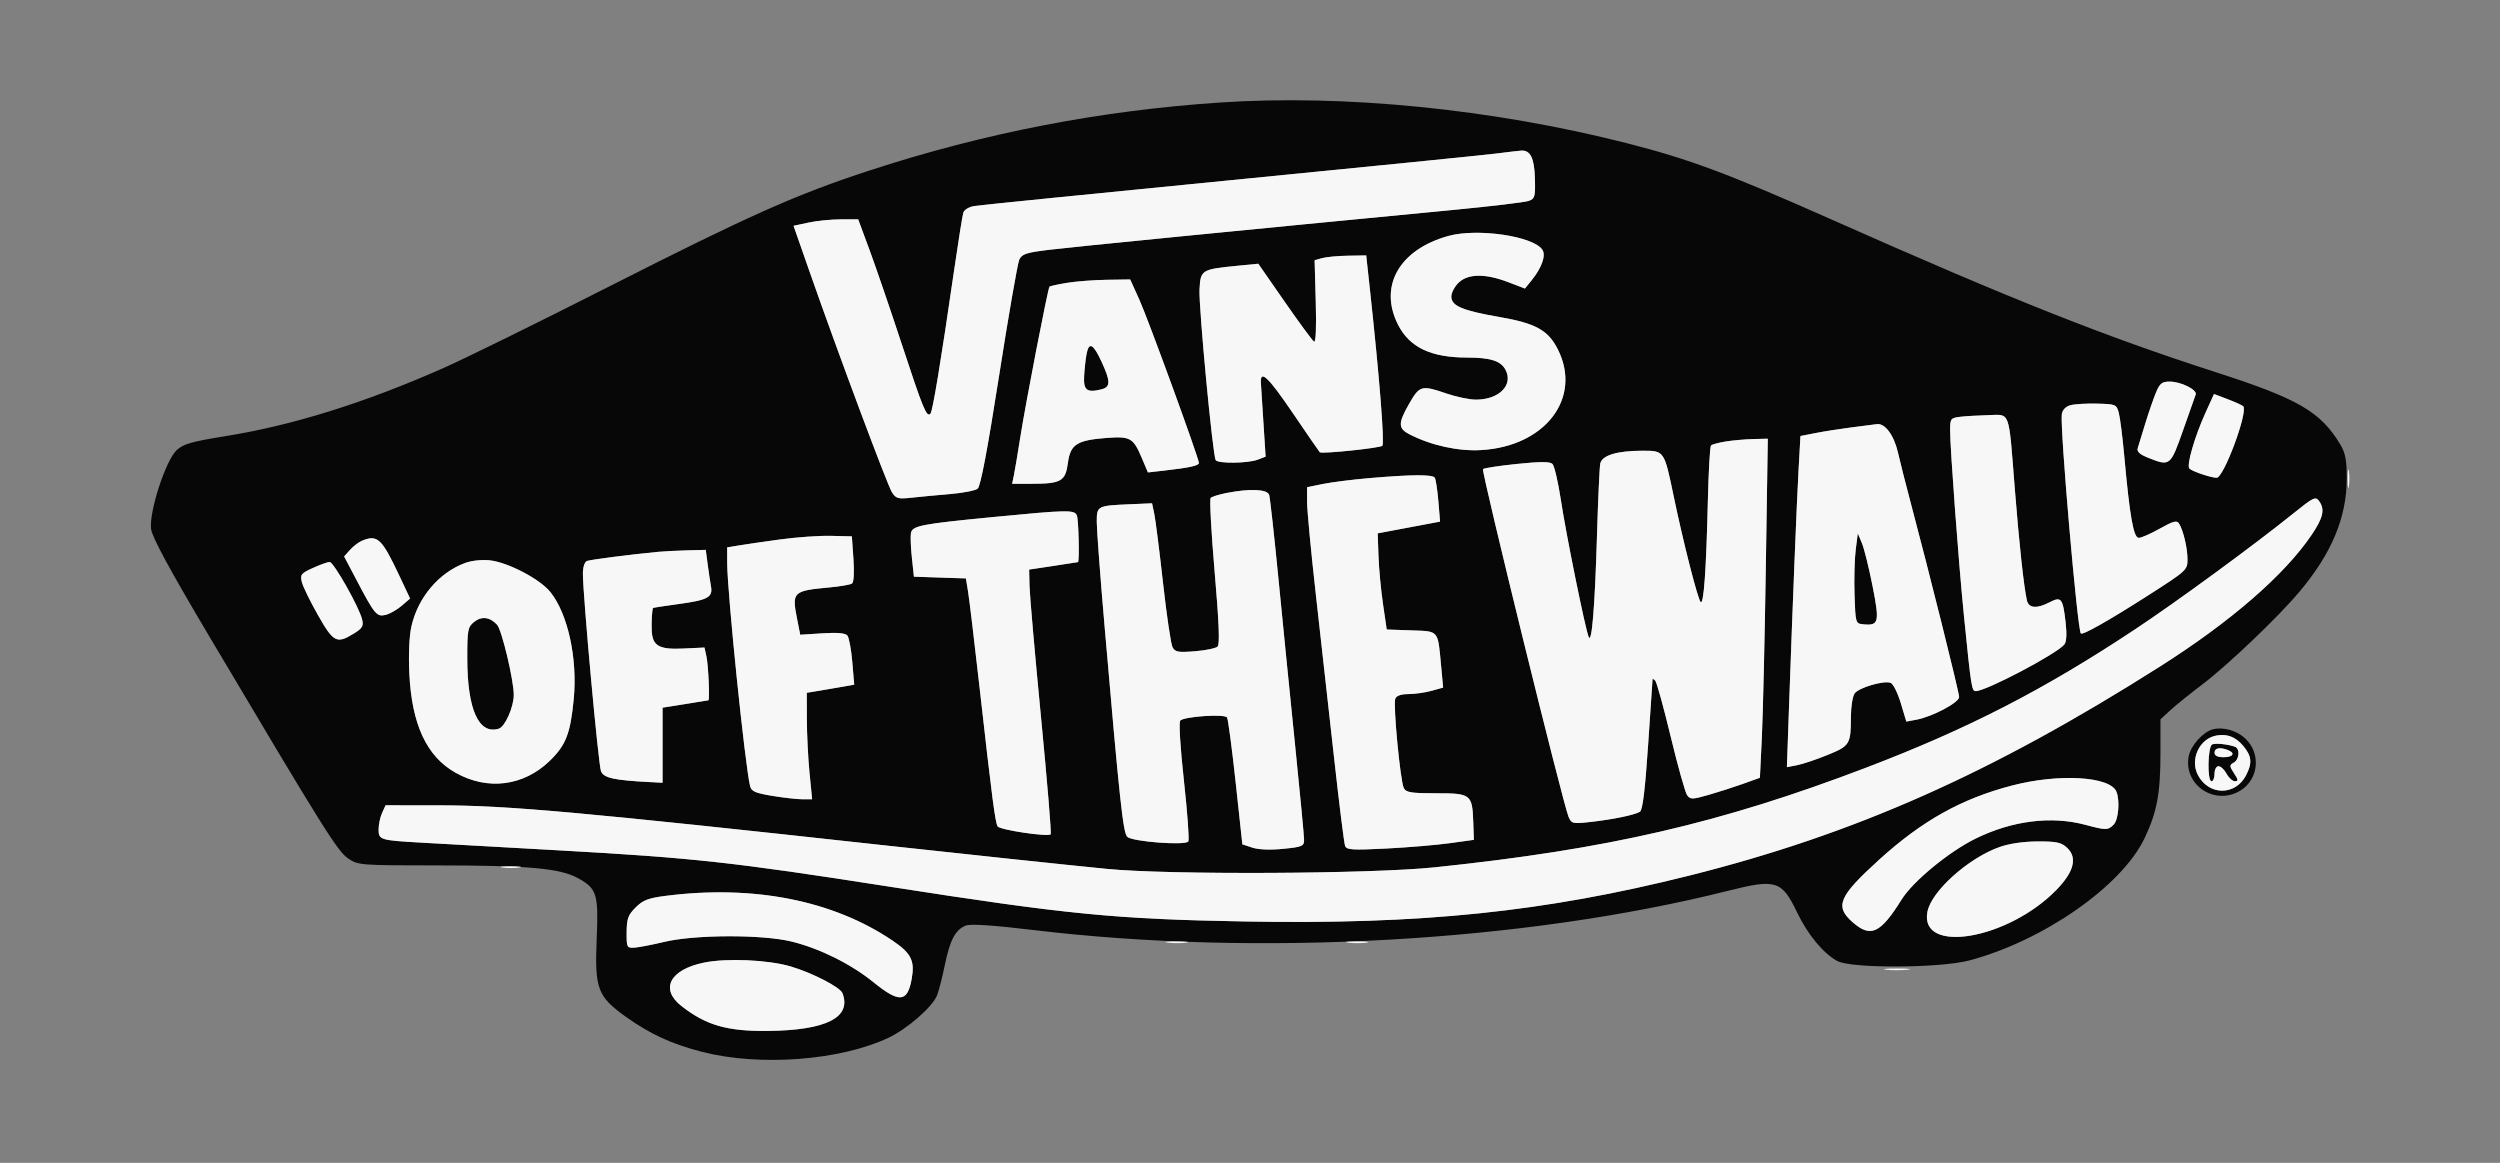
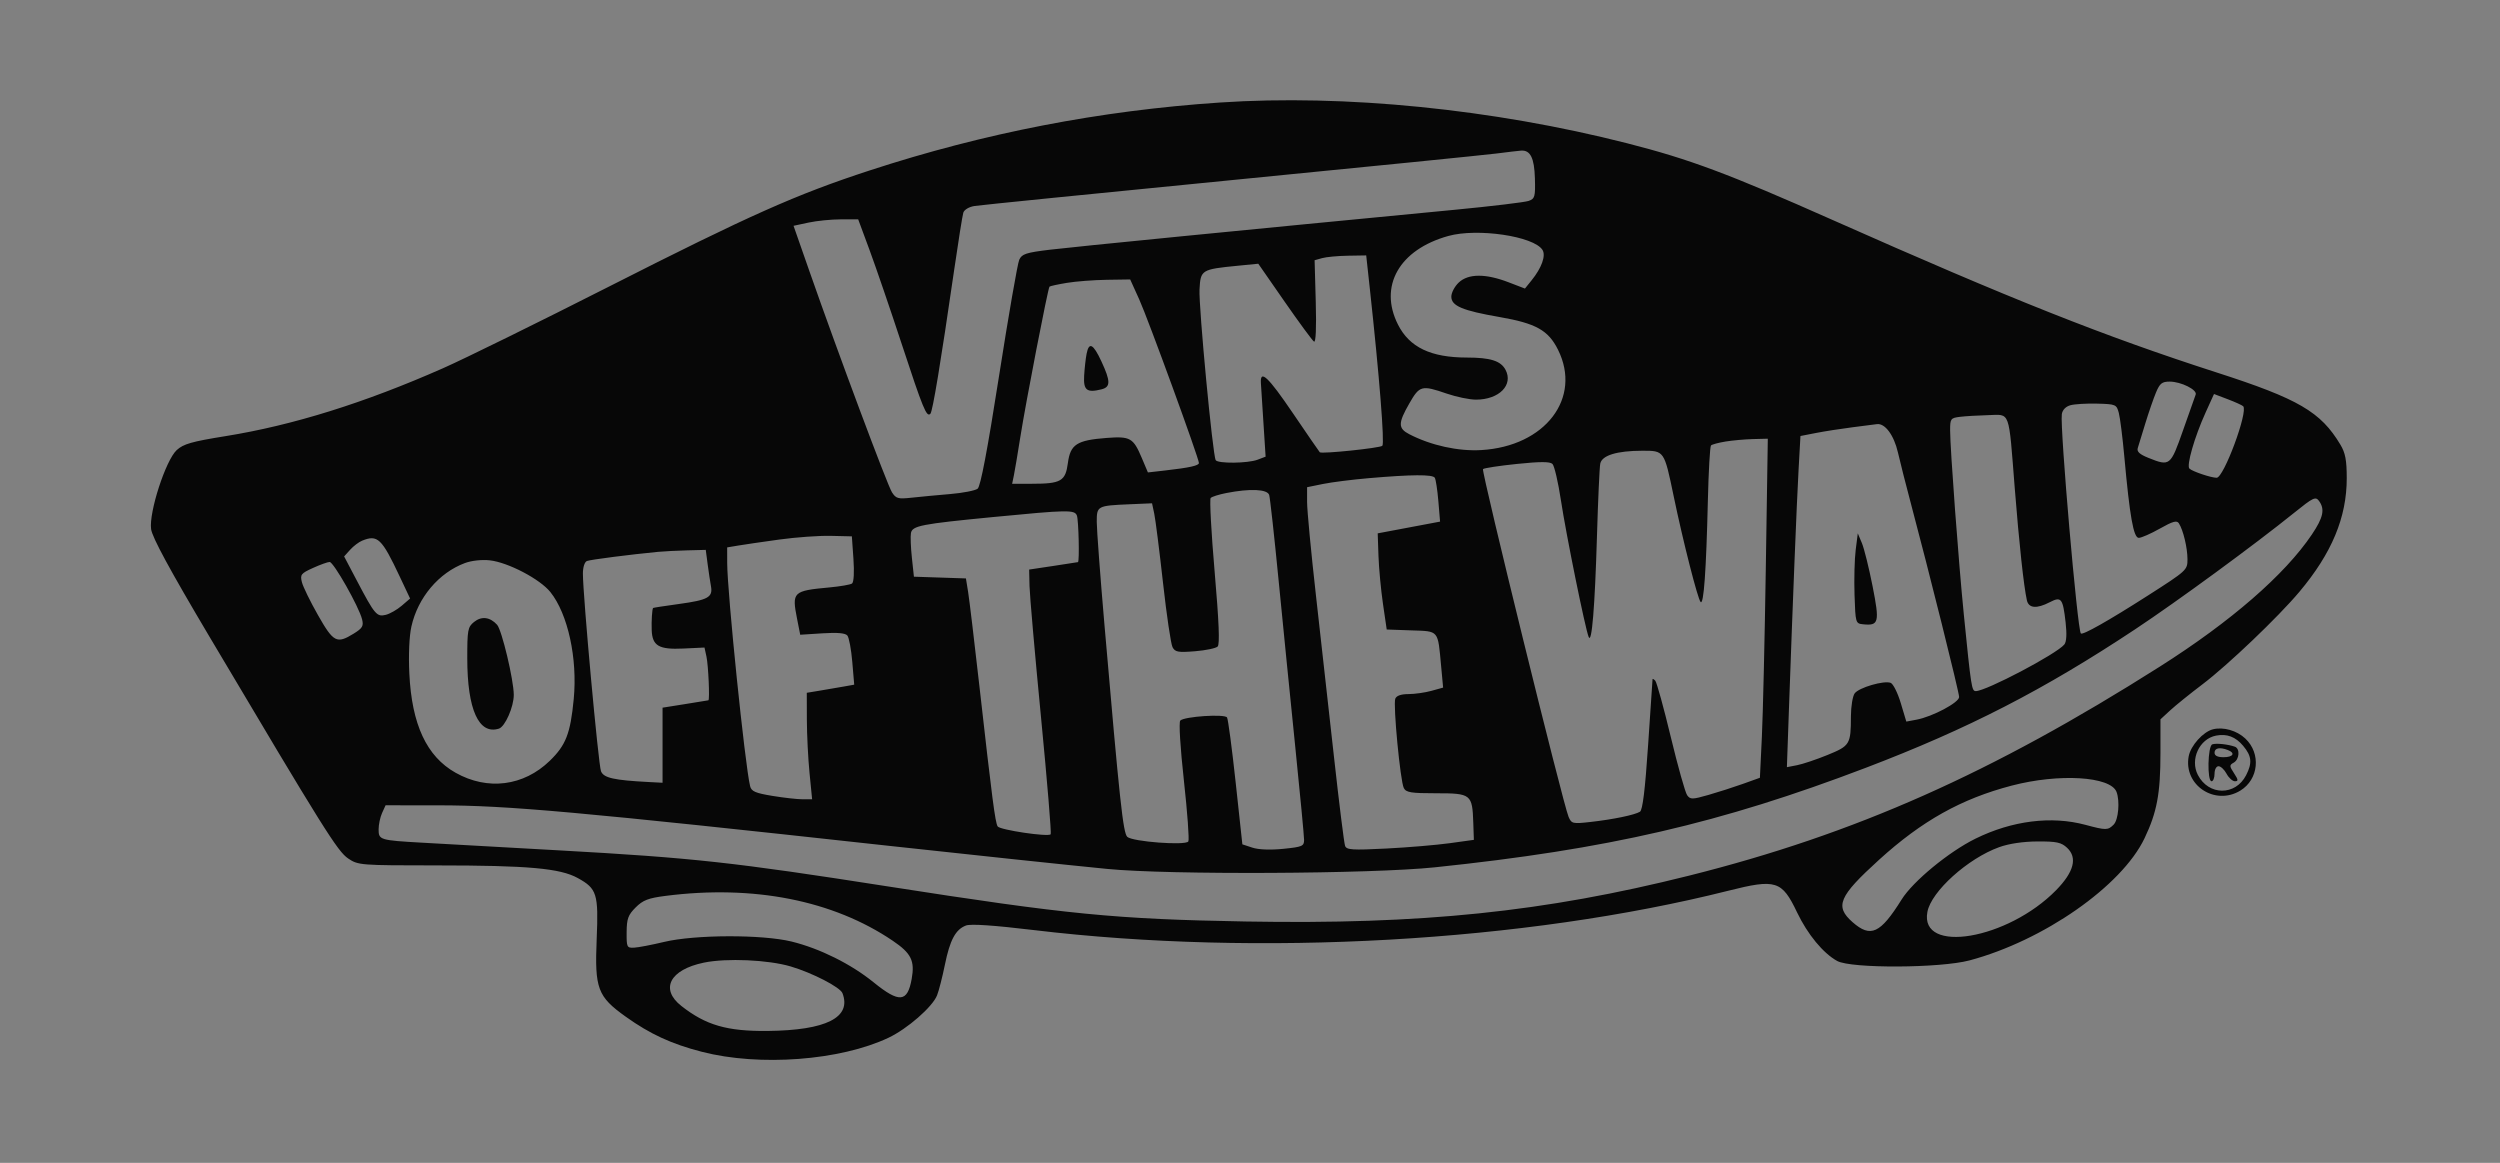
<svg xmlns="http://www.w3.org/2000/svg" width="832" height="387" viewBox="0 0 832 387" version="1.1">
  <rect x="0" y="0" width="832" height="387" fill="#808080" stroke="none" />
  <path d="M 406 34.118 C 366.115 36.790, 327.610 44.255, 289.500 56.702 C 264.947 64.722, 249.659 71.533, 202.500 95.462 C 179.400 107.184, 154.650 119.360, 147.500 122.520 C 121.344 134.082, 97.398 141.559, 75 145.156 C 63.834 146.950, 61.036 147.750, 58.816 149.787 C 55.155 153.144, 49.532 170.475, 50.284 176.083 C 50.656 178.855, 56.492 189.613, 69.644 211.775 C 107.901 276.238, 112.338 283.332, 115.898 285.720 C 119.218 287.948, 119.894 288, 145.398 288.008 C 175.841 288.016, 186.394 288.964, 192.294 292.219 C 198.671 295.736, 199.210 297.479, 198.578 312.500 C 197.881 329.032, 198.867 331.663, 208.268 338.372 C 216.385 344.164, 223.475 347.431, 233.590 350.040 C 252.759 354.986, 279.618 352.963, 295.692 345.364 C 301.944 342.409, 310.316 335.105, 311.842 331.276 C 312.450 329.749, 313.623 325.176, 314.449 321.113 C 316.135 312.811, 318.002 309.330, 321.473 308.010 C 323.041 307.414, 330.667 307.927, 344.032 309.528 C 418.787 318.482, 507.581 313.453, 575.181 296.437 C 591.061 292.440, 593.015 293.055, 598.069 303.645 C 601.563 310.965, 606.761 317.259, 611.425 319.815 C 616.077 322.364, 645.730 322.227, 655.500 319.612 C 680.115 313.021, 706.098 294.888, 713.690 279 C 717.834 270.329, 719 264.103, 719 250.647 L 719 239.392 722.250 236.398 C 724.038 234.752, 728.875 230.850, 733 227.727 C 741.433 221.344, 758.192 205.345, 765.248 196.942 C 776.038 184.092, 781.003 172.176, 780.996 159.145 C 780.993 153.164, 780.536 150.738, 778.894 148 C 772.323 137.039, 764.973 132.751, 737.669 123.951 C 700.356 111.925, 669.315 99.600, 610 73.257 C 575.166 57.787, 562.291 52.979, 541.500 47.677 C 496.858 36.291, 447.413 31.343, 406 34.118 M 498 51.091 C 494.425 51.550, 454.600 55.551, 409.500 59.982 C 364.400 64.413, 326.063 68.270, 324.306 68.554 C 322.481 68.849, 320.887 69.804, 320.587 70.785 C 320.298 71.728, 318.919 80.375, 317.522 90 C 313.032 120.953, 310.386 136.947, 309.630 137.704 C 308.369 138.964, 307.214 136.154, 300.096 114.500 C 296.299 102.950, 291.485 88.888, 289.399 83.250 L 285.606 73 279.852 73 C 276.688 73, 271.847 73.483, 269.094 74.073 L 264.090 75.146 269.397 90.323 C 278.894 117.486, 295.307 161.442, 296.848 163.843 C 298.195 165.941, 298.883 166.128, 303.426 165.627 C 306.217 165.320, 311.972 164.777, 316.215 164.420 C 320.458 164.063, 324.574 163.260, 325.360 162.636 C 326.333 161.863, 328.612 149.859, 332.488 125.094 C 335.621 105.071, 338.643 87.683, 339.203 86.454 C 340.085 84.517, 341.440 84.071, 349.361 83.108 C 357.381 82.132, 414.519 76.497, 484 69.828 C 496.375 68.641, 507.513 67.304, 508.751 66.859 C 510.805 66.120, 510.986 65.471, 510.819 59.414 C 510.629 52.542, 509.304 49.890, 506.179 50.128 C 505.255 50.198, 501.575 50.631, 498 51.091 M 482 78.531 C 465.676 83.065, 458.776 95.216, 465.250 108.030 C 469.069 115.590, 476.169 118.984, 488.185 118.994 C 496.006 119.001, 499.439 120.084, 501.024 123.045 C 503.735 128.111, 498.913 133, 491.206 133 C 489.065 133, 484.697 132.100, 481.500 131 C 473.111 128.114, 472.450 128.286, 469.030 134.250 C 465.243 140.852, 465.244 142.558, 469.033 144.517 C 476.247 148.247, 485.308 150.239, 492.991 149.784 C 514.268 148.523, 526.524 132.478, 518.503 116.382 C 515.278 109.910, 511.166 107.611, 499.063 105.511 C 486.682 103.363, 483 101.807, 483 98.725 C 483 97.418, 484.117 95.299, 485.483 94.016 C 488.649 91.041, 494.399 91.009, 502 93.924 L 507.500 96.033 509.727 93.278 C 513.076 89.138, 514.529 85.063, 513.334 83.168 C 510.458 78.609, 491.709 75.834, 482 78.531 M 440 85.903 L 437.500 86.607 437.883 100.445 C 438.124 109.141, 437.909 114.062, 437.305 113.688 C 436.776 113.362, 432.387 107.396, 427.550 100.430 L 418.756 87.766 412.032 88.428 C 399.796 89.634, 399.545 89.788, 399.200 96.328 C 398.898 102.049, 403.588 151.525, 404.585 153.138 C 405.322 154.330, 415.284 154.223, 418.533 152.988 L 421.196 151.975 420.474 140.738 C 420.077 134.557, 419.695 128.600, 419.626 127.500 C 419.332 122.833, 422.008 125.343, 430.227 137.441 C 435.027 144.507, 439.077 150.392, 439.227 150.519 C 439.940 151.122, 459.289 149.111, 460.045 148.355 C 460.834 147.566, 459.059 125.245, 455.900 96.250 L 454.674 85 448.587 85.100 C 445.239 85.155, 441.375 85.516, 440 85.903 M 355.065 94.135 C 352.076 94.631, 349.469 95.198, 349.272 95.395 C 348.748 95.919, 341.396 133.838, 339.558 145.500 C 338.691 151, 337.725 156.738, 337.411 158.250 L 336.841 161 343.355 161 C 353.117 161, 354.589 160.155, 355.394 154.086 C 356.216 147.893, 358.345 146.509, 368.220 145.751 C 376.147 145.143, 377.151 145.708, 379.968 152.364 L 382.026 157.227 387.763 156.573 C 395.880 155.648, 399 154.957, 399 154.083 C 399 152.524, 382.061 106.091, 379.152 99.676 L 376.125 93 368.313 93.117 C 364.016 93.181, 358.054 93.639, 355.065 94.135 M 361.616 117.750 C 361.317 119.263, 360.953 122.521, 360.807 124.990 C 360.517 129.878, 361.678 130.799, 366.579 129.570 C 369.638 128.802, 369.630 126.895, 366.536 120.250 C 363.803 114.379, 362.420 113.677, 361.616 117.750 M 717.523 130.600 C 716.696 132.579, 715.102 137.192, 713.981 140.850 C 712.860 144.507, 711.718 148.233, 711.442 149.130 C 711.081 150.306, 712.068 151.210, 714.991 152.380 C 722.165 155.250, 722.336 155.114, 726.505 143.250 C 728.582 137.338, 730.480 131.968, 730.722 131.318 C 731.313 129.729, 725.839 127, 722.063 127 C 719.522 127, 718.781 127.587, 717.523 130.600 M 734.005 137.329 C 730.323 145.449, 727.578 155.001, 728.650 155.963 C 729.742 156.944, 735.872 159, 737.704 159 C 740.077 159, 748.262 136.928, 746.531 135.198 C 746.188 134.855, 743.863 133.798, 741.363 132.850 L 736.818 131.124 734.005 137.329 M 689 134.870 C 687.449 135.312, 686.376 136.441, 686.173 137.846 C 685.522 142.360, 691.357 209.586, 692.508 210.820 C 693.097 211.452, 701.735 206.567, 714.750 198.242 C 727.769 189.914, 728 189.703, 727.994 186.133 C 727.989 182.306, 726.581 176.415, 725.134 174.164 C 724.453 173.105, 723.141 173.468, 718.807 175.914 C 715.799 177.611, 712.639 179, 711.784 179 C 710.039 179, 708.786 171.955, 706.970 151.924 C 706.393 145.557, 705.570 139.032, 705.142 137.424 C 704.390 134.601, 704.141 134.494, 697.932 134.329 C 694.394 134.235, 690.375 134.479, 689 134.870 M 652.250 138.723 C 649.179 139.105, 649 139.352, 649 143.217 C 649 149.242, 651.825 187.213, 653.559 204.500 C 656.001 228.849, 656.181 230, 657.544 230 C 660.965 230, 684.351 217.692, 687.003 214.496 C 687.726 213.626, 687.880 211.063, 687.443 207.200 C 686.528 199.108, 686.003 198.430, 682.182 200.406 C 677.793 202.676, 675.138 202.448, 674.539 199.750 C 673.500 195.072, 671.963 180.850, 670.512 162.500 C 668.417 136.005, 669.130 137.967, 661.671 138.160 C 658.277 138.248, 654.038 138.502, 652.250 138.723 M 616.500 142.196 C 612.650 142.688, 607.180 143.543, 604.346 144.096 L 599.191 145.101 598.567 156.300 C 597.937 167.632, 596.617 200.415, 595.363 235.907 L 594.677 255.315 598.089 254.652 C 599.965 254.287, 604.513 252.759, 608.196 251.256 C 615.668 248.207, 615.965 247.717, 615.986 238.441 C 615.994 235.109, 616.563 231.640, 617.250 230.732 C 618.707 228.809, 626.991 226.399, 629.213 227.252 C 630.050 227.573, 631.564 230.605, 632.578 233.989 L 634.421 240.144 637.824 239.505 C 643.144 238.507, 652 233.797, 652 231.965 C 652 230.405, 641.954 190.119, 635.925 167.500 C 634.312 161.450, 632.379 153.830, 631.628 150.566 C 630.306 144.818, 627.321 140.796, 624.639 141.151 C 624.013 141.233, 620.350 141.704, 616.500 142.196 M 574.269 146.940 C 571.941 147.319, 569.758 147.908, 569.417 148.249 C 569.077 148.590, 568.608 156.886, 568.375 166.684 C 567.824 189.925, 567.004 201.408, 565.970 200.352 C 565.009 199.370, 560.152 180.300, 556.997 165.121 C 553.836 149.914, 553.894 149.999, 546.589 150.006 C 538.114 150.013, 533.128 151.539, 532.567 154.295 C 532.320 155.508, 531.826 166.400, 531.469 178.500 C 530.775 201.985, 529.752 214.439, 528.716 212 C 527.588 209.343, 521.191 177.848, 519.475 166.500 C 518.560 160.450, 517.292 155.004, 516.656 154.398 C 515.814 153.596, 512.598 153.596, 504.824 154.398 C 498.952 155.004, 493.876 155.776, 493.543 156.114 C 492.909 156.758, 520.223 267.745, 522.031 271.875 C 523.018 274.128, 523.390 274.215, 529.286 273.554 C 536.831 272.709, 544.049 271.215, 545.776 270.142 C 546.668 269.588, 547.486 262.898, 548.492 247.925 C 549.285 236.141, 549.948 226.298, 549.966 226.050 C 549.985 225.803, 550.396 226.028, 550.879 226.550 C 551.363 227.073, 553.685 235.501, 556.040 245.279 C 558.395 255.058, 560.846 263.775, 561.487 264.651 C 562.550 266.105, 563.166 266.096, 568.576 264.552 C 571.834 263.622, 577.019 261.956, 580.099 260.851 L 585.697 258.842 586.351 245.227 C 586.710 237.738, 587.301 212.348, 587.665 188.805 L 588.326 146 583.413 146.125 C 580.711 146.194, 576.596 146.561, 574.269 146.940 M 455.500 159.137 C 450 159.611, 443.137 160.481, 440.250 161.070 L 435 162.142 435 167.097 C 435 169.822, 436.332 183.853, 437.960 198.276 C 439.588 212.699, 442.300 236.981, 443.986 252.235 C 445.672 267.490, 447.318 280.666, 447.644 281.516 C 448.156 282.849, 450.039 282.969, 461.369 282.392 C 468.591 282.024, 478.100 281.222, 482.500 280.611 L 490.500 279.500 490.309 273.794 C 489.991 264.331, 489.575 264, 478 264 C 469.548 264, 467.938 263.740, 467.184 262.250 C 466.015 259.945, 463.588 234.515, 464.347 232.537 C 464.734 231.531, 466.243 230.998, 468.719 230.994 C 470.798 230.991, 474.249 230.503, 476.386 229.910 L 480.271 228.831 479.613 221.751 C 478.474 209.487, 479.001 210.120, 469.651 209.789 L 461.500 209.500 460.257 201 C 459.574 196.325, 458.899 189.125, 458.757 185 L 458.500 177.500 468.878 175.546 L 479.256 173.592 478.686 166.795 C 478.373 163.056, 477.838 159.548, 477.499 158.998 C 476.793 157.855, 469.862 157.899, 455.500 159.137 M 408.072 164.088 C 405.636 164.566, 403.314 165.304, 402.911 165.728 C 402.508 166.153, 403.104 177.212, 404.235 190.304 C 405.676 206.980, 405.976 214.424, 405.238 215.162 C 404.659 215.741, 401.265 216.450, 397.696 216.736 C 392.054 217.189, 391.079 217.012, 390.216 215.379 C 389.671 214.345, 388.248 204.725, 387.054 194 C 385.860 183.275, 384.549 172.925, 384.142 171 L 383.401 167.500 375.950 167.820 C 365.137 168.285, 365 168.358, 365 173.696 C 365 176.204, 366.151 191.586, 367.557 207.878 C 372.619 266.512, 373.769 277.201, 375.158 278.503 C 376.887 280.123, 394.600 281.457, 395.480 280.033 C 395.829 279.468, 395.167 270.386, 394.009 259.851 C 392.774 248.610, 392.273 240.327, 392.797 239.803 C 394.167 238.433, 407.601 237.545, 408.361 238.775 C 408.714 239.347, 410.006 249.081, 411.231 260.406 L 413.457 280.996 416.784 282.094 C 418.840 282.772, 422.764 282.925, 427.056 282.494 C 433.389 281.858, 434 281.599, 434 279.542 C 434 278.301, 432.671 264.285, 431.048 248.393 C 429.424 232.502, 426.930 207.575, 425.506 193 C 424.082 178.425, 422.680 165.713, 422.391 164.750 C 421.801 162.786, 416.062 162.520, 408.072 164.088 M 763.500 170.654 C 750.321 181.289, 724.658 200.091, 710.577 209.429 C 680.184 229.584, 655.015 242.529, 621 255.500 C 572.546 273.977, 535.078 282.632, 477.500 288.646 C 456.279 290.862, 388.981 291.192, 368.500 289.180 C 355.497 287.902, 321.414 284.296, 296 281.509 C 192.391 270.145, 168.858 268.029, 145.911 268.013 L 128.321 268 127.161 270.547 C 126.522 271.948, 126 274.414, 126 276.028 C 126 279.522, 126.413 279.648, 140.500 280.446 C 146 280.757, 166.475 281.905, 186 282.996 C 230.834 285.501, 243.859 286.929, 295.500 295.001 C 355.333 304.352, 371.027 305.892, 414.500 306.672 C 473.093 307.724, 513.955 303.499, 562.163 291.405 C 617.309 277.570, 662.749 257.390, 718.796 221.844 C 742.462 206.835, 760.377 191.271, 769.385 177.895 C 773.208 172.218, 773.792 169.452, 771.750 166.694 C 770.622 165.171, 769.815 165.558, 763.500 170.654 M 330.500 172.073 C 306.557 174.394, 303.631 174.963, 303.162 177.396 C 302.962 178.437, 303.102 182.131, 303.474 185.606 L 304.151 191.924 312.805 192.212 L 321.459 192.500 322.188 197 C 322.590 199.475, 324.289 213.650, 325.964 228.500 C 330.185 265.913, 331.199 273.704, 332.017 275.028 C 332.739 276.195, 348.750 278.583, 349.672 277.661 C 349.949 277.385, 348.503 259.910, 346.460 238.829 C 344.417 217.748, 342.690 198.037, 342.623 195.026 L 342.500 189.551 350.500 188.351 C 354.900 187.691, 358.613 187.116, 358.750 187.075 C 359.285 186.914, 358.966 173.075, 358.393 171.582 C 357.639 169.618, 355.426 169.656, 330.500 172.073 M 259.500 179.543 C 254 180.299, 247.813 181.201, 245.750 181.547 L 242 182.176 242.010 187.338 C 242.030 197.174, 247.928 254.662, 249.631 261.616 C 250.059 263.361, 251.353 263.930, 257.017 264.866 C 260.795 265.490, 265.323 266, 267.080 266 L 270.275 266 269.411 257.250 C 268.936 252.438, 268.536 244.464, 268.523 239.530 L 268.500 230.561 273 229.817 C 275.475 229.408, 279.026 228.800, 280.891 228.465 L 284.281 227.857 283.641 220.281 C 283.289 216.115, 282.551 212.164, 282.002 211.503 C 281.320 210.681, 278.677 210.449, 273.659 210.772 L 266.313 211.243 265.279 206.012 C 263.492 196.973, 263.844 196.628, 276.032 195.495 C 279.625 195.161, 283.011 194.575, 283.556 194.194 C 284.145 193.782, 284.336 190.452, 284.024 186 L 283.500 178.500 276.500 178.334 C 272.650 178.242, 265 178.786, 259.500 179.543 M 617.575 183 C 617.190 186.025, 617.016 192.775, 617.188 198 C 617.494 207.303, 617.552 207.505, 620 207.759 C 625.299 208.308, 625.582 207.186, 623.193 195.078 C 621.991 188.988, 620.393 182.542, 619.642 180.753 L 618.275 177.500 617.575 183 M 120.500 179.945 C 119.400 180.396, 117.606 181.758, 116.513 182.973 L 114.525 185.182 118.819 193.341 C 124.748 204.605, 125.396 205.368, 128.401 204.614 C 129.778 204.268, 132.159 202.907, 133.692 201.589 L 136.479 199.191 133.017 191.846 C 127.027 179.134, 125.659 177.834, 120.500 179.945 M 219 183.655 C 209.687 184.548, 196.540 186.239, 195.341 186.699 C 194.562 186.998, 193.995 188.741, 193.989 190.857 C 193.968 197.909, 199.149 254.527, 200.012 256.671 C 200.908 258.898, 204.262 259.652, 216 260.265 L 220.500 260.500 220.500 248.007 L 220.500 235.514 228 234.320 C 232.125 233.663, 235.613 233.097, 235.750 233.063 C 236.252 232.937, 235.745 221.414, 235.108 218.500 L 234.454 215.500 227.385 215.837 C 219.258 216.224, 217.076 214.945, 216.885 209.679 C 216.775 206.637, 217.024 202.687, 217.349 202.332 C 217.434 202.239, 221.326 201.640, 225.997 201 C 235.645 199.679, 237.289 198.764, 236.609 195.091 C 236.345 193.666, 235.847 190.363, 235.503 187.750 L 234.877 183 228.689 183.160 C 225.285 183.248, 220.925 183.471, 219 183.655 M 154.748 187.374 C 146.031 190.607, 139.070 198.859, 136.907 208.523 C 136.200 211.685, 135.927 217.930, 136.226 224.145 C 137.043 241.152, 141.993 251.760, 151.639 257.180 C 162.281 263.160, 174.247 261.642, 182.953 253.209 C 188.332 247.997, 189.832 244.136, 190.937 232.648 C 192.236 219.140, 188.996 204.298, 183.161 197.033 C 179.680 192.700, 169.078 187.149, 163 186.479 C 160.378 186.189, 156.935 186.563, 154.748 187.374 M 104.142 189.022 C 100.159 190.829, 99.842 191.236, 100.471 193.750 C 100.849 195.262, 103.260 200.200, 105.829 204.722 C 110.983 213.794, 112.069 214.356, 117.708 210.871 C 120.634 209.063, 121.055 208.349, 120.506 206.121 C 119.478 201.950, 111.017 186.998, 109.698 187.022 C 109.039 187.034, 106.539 187.934, 104.142 189.022 M 157.746 207.004 C 155.679 208.678, 155.501 209.647, 155.508 219.162 C 155.520 236.137, 159.346 244.612, 166.039 242.488 C 168.096 241.835, 171.007 235.208, 170.984 231.230 C 170.956 226.223, 167.011 209.669, 165.430 207.923 C 163.073 205.318, 160.246 204.980, 157.746 207.004 M 736.500 242.704 C 733.223 243.508, 729.069 248.116, 728.398 251.692 C 726.600 261.277, 737.122 268.272, 745.580 263.115 C 751.710 259.376, 752.535 250.753, 747.238 245.781 C 744.404 243.121, 739.974 241.851, 736.500 242.704 M 737.500 244.811 C 731.947 245.890, 728.779 252.738, 731.447 257.897 C 735.030 264.827, 743.934 264.895, 747.490 258.020 C 749.610 253.919, 749.380 251.605, 746.511 248.195 C 743.982 245.190, 741.108 244.110, 737.500 244.811 M 736.250 247.721 C 734.732 248.262, 734.493 260, 736 260 C 736.550 260, 737 258.875, 737 257.500 C 737 256.086, 737.578 255, 738.331 255 C 739.063 255, 740.264 256.125, 741 257.500 C 741.736 258.875, 742.989 260, 743.784 260 C 744.973 260, 744.922 259.530, 743.497 257.356 C 741.911 254.935, 741.901 254.635, 743.382 253.806 C 745.293 252.737, 745.543 249.128, 743.750 248.498 C 741.423 247.679, 737.507 247.274, 736.250 247.721 M 737 250.500 C 737 251.500, 738 252, 740 252 C 743.206 252, 744.030 250.609, 741.418 249.607 C 738.738 248.579, 737 248.930, 737 250.500 M 669.500 261.451 C 652.749 265.829, 639.634 273.162, 625.346 286.140 C 611.924 298.331, 610.527 301.622, 616.535 306.896 C 622.565 312.191, 625.775 310.708, 632.863 299.353 C 636.646 293.293, 648.569 283.471, 657.449 279.100 C 669.615 273.110, 682.692 271.465, 694 274.500 C 700.911 276.355, 701.507 276.350, 703.429 274.429 C 705.008 272.849, 705.553 266.605, 704.379 263.545 C 702.390 258.363, 685.252 257.334, 669.500 261.451 M 665.329 281.934 C 654.885 285.693, 642.716 296.668, 641.438 303.479 C 638.774 317.680, 668.136 312.722, 684.283 296.245 C 690.221 290.185, 691.448 285.427, 687.920 282.140 C 685.984 280.336, 684.435 280.006, 678.061 280.036 C 673.289 280.059, 668.593 280.759, 665.329 281.934 M 221.500 298.148 C 215.740 298.885, 213.976 299.567, 211.544 301.997 C 209.034 304.505, 208.581 305.746, 208.544 310.225 C 208.502 315.226, 208.630 315.494, 211 315.386 C 212.375 315.324, 216.875 314.463, 221 313.474 C 231.249 311.015, 253.737 310.952, 263.472 313.354 C 272.873 315.674, 283.187 320.808, 290.755 326.935 C 299.300 333.854, 301.998 333.614, 303.404 325.810 C 304.496 319.743, 303.270 317.257, 297.131 313.097 C 277.266 299.636, 250.788 294.403, 221.500 298.148 M 234.245 320.365 C 222.914 322.712, 219.572 329.138, 226.750 334.779 C 234.916 341.197, 241.963 343.237, 255.488 343.099 C 274.976 342.900, 283.474 338.609, 280.374 330.533 C 279.611 328.544, 270.422 323.795, 263.169 321.642 C 255.658 319.413, 241.801 318.801, 234.245 320.365" stroke="none" fill="#070707" fill-rule="evenodd" />
-   <path d="M 498 51.091 C 494.425 51.550, 454.600 55.551, 409.500 59.982 C 364.400 64.413, 326.063 68.270, 324.306 68.554 C 322.481 68.849, 320.887 69.804, 320.587 70.785 C 320.298 71.728, 318.919 80.375, 317.522 90 C 313.032 120.953, 310.386 136.947, 309.630 137.704 C 308.369 138.964, 307.214 136.154, 300.096 114.500 C 296.299 102.950, 291.485 88.888, 289.399 83.250 L 285.606 73 279.852 73 C 276.688 73, 271.847 73.483, 269.094 74.073 L 264.090 75.146 269.397 90.323 C 278.894 117.486, 295.307 161.442, 296.848 163.843 C 298.195 165.941, 298.883 166.128, 303.426 165.627 C 306.217 165.320, 311.972 164.777, 316.215 164.420 C 320.458 164.063, 324.574 163.260, 325.360 162.636 C 326.333 161.863, 328.612 149.859, 332.488 125.094 C 335.621 105.071, 338.643 87.683, 339.203 86.454 C 340.085 84.517, 341.440 84.071, 349.361 83.108 C 357.381 82.132, 414.519 76.497, 484 69.828 C 496.375 68.641, 507.513 67.304, 508.751 66.859 C 510.805 66.120, 510.986 65.471, 510.819 59.414 C 510.629 52.542, 509.304 49.890, 506.179 50.128 C 505.255 50.198, 501.575 50.631, 498 51.091 M 482 78.531 C 465.676 83.065, 458.776 95.216, 465.250 108.030 C 469.069 115.590, 476.169 118.984, 488.185 118.994 C 496.006 119.001, 499.439 120.084, 501.024 123.045 C 503.735 128.111, 498.913 133, 491.206 133 C 489.065 133, 484.697 132.100, 481.500 131 C 473.111 128.114, 472.450 128.286, 469.030 134.250 C 465.243 140.852, 465.244 142.558, 469.033 144.517 C 476.247 148.247, 485.308 150.239, 492.991 149.784 C 514.268 148.523, 526.524 132.478, 518.503 116.382 C 515.278 109.910, 511.166 107.611, 499.063 105.511 C 486.682 103.363, 483 101.807, 483 98.725 C 483 97.418, 484.117 95.299, 485.483 94.016 C 488.649 91.041, 494.399 91.009, 502 93.924 L 507.500 96.033 509.727 93.278 C 513.076 89.138, 514.529 85.063, 513.334 83.168 C 510.458 78.609, 491.709 75.834, 482 78.531 M 440 85.903 L 437.500 86.607 437.883 100.445 C 438.124 109.141, 437.909 114.062, 437.305 113.688 C 436.776 113.362, 432.387 107.396, 427.550 100.430 L 418.756 87.766 412.032 88.428 C 399.796 89.634, 399.545 89.788, 399.200 96.328 C 398.898 102.049, 403.588 151.525, 404.585 153.138 C 405.322 154.330, 415.284 154.223, 418.533 152.988 L 421.196 151.975 420.474 140.738 C 420.077 134.557, 419.695 128.600, 419.626 127.500 C 419.332 122.833, 422.008 125.343, 430.227 137.441 C 435.027 144.507, 439.077 150.392, 439.227 150.519 C 439.940 151.122, 459.289 149.111, 460.045 148.355 C 460.834 147.566, 459.059 125.245, 455.900 96.250 L 454.674 85 448.587 85.100 C 445.239 85.155, 441.375 85.516, 440 85.903 M 355.065 94.135 C 352.076 94.631, 349.469 95.198, 349.272 95.395 C 348.748 95.919, 341.396 133.838, 339.558 145.500 C 338.691 151, 337.725 156.738, 337.411 158.250 L 336.841 161 343.355 161 C 353.117 161, 354.589 160.155, 355.394 154.086 C 356.216 147.893, 358.345 146.509, 368.220 145.751 C 376.147 145.143, 377.151 145.708, 379.968 152.364 L 382.026 157.227 387.763 156.573 C 395.880 155.648, 399 154.957, 399 154.083 C 399 152.524, 382.061 106.091, 379.152 99.676 L 376.125 93 368.313 93.117 C 364.016 93.181, 358.054 93.639, 355.065 94.135 M 361.616 117.750 C 361.317 119.263, 360.953 122.521, 360.807 124.990 C 360.517 129.878, 361.678 130.799, 366.579 129.570 C 369.638 128.802, 369.630 126.895, 366.536 120.250 C 363.803 114.379, 362.420 113.677, 361.616 117.750 M 717.523 130.600 C 716.696 132.579, 715.102 137.192, 713.981 140.850 C 712.860 144.507, 711.718 148.233, 711.442 149.130 C 711.081 150.306, 712.068 151.210, 714.991 152.380 C 722.165 155.250, 722.336 155.114, 726.505 143.250 C 728.582 137.338, 730.480 131.968, 730.722 131.318 C 731.313 129.729, 725.839 127, 722.063 127 C 719.522 127, 718.781 127.587, 717.523 130.600 M 734.005 137.329 C 730.323 145.449, 727.578 155.001, 728.650 155.963 C 729.742 156.944, 735.872 159, 737.704 159 C 740.077 159, 748.262 136.928, 746.531 135.198 C 746.188 134.855, 743.863 133.798, 741.363 132.850 L 736.818 131.124 734.005 137.329 M 689 134.870 C 687.449 135.312, 686.376 136.441, 686.173 137.846 C 685.522 142.360, 691.357 209.586, 692.508 210.820 C 693.097 211.452, 701.735 206.567, 714.750 198.242 C 727.769 189.914, 728 189.703, 727.994 186.133 C 727.989 182.306, 726.581 176.415, 725.134 174.164 C 724.453 173.105, 723.141 173.468, 718.807 175.914 C 715.799 177.611, 712.639 179, 711.784 179 C 710.039 179, 708.786 171.955, 706.970 151.924 C 706.393 145.557, 705.570 139.032, 705.142 137.424 C 704.390 134.601, 704.141 134.494, 697.932 134.329 C 694.394 134.235, 690.375 134.479, 689 134.870 M 652.250 138.723 C 649.179 139.105, 649 139.352, 649 143.217 C 649 149.242, 651.825 187.213, 653.559 204.500 C 656.001 228.849, 656.181 230, 657.544 230 C 660.965 230, 684.351 217.692, 687.003 214.496 C 687.726 213.626, 687.880 211.063, 687.443 207.200 C 686.528 199.108, 686.003 198.430, 682.182 200.406 C 677.793 202.676, 675.138 202.448, 674.539 199.750 C 673.500 195.072, 671.963 180.850, 670.512 162.500 C 668.417 136.005, 669.130 137.967, 661.671 138.160 C 658.277 138.248, 654.038 138.502, 652.250 138.723 M 616.500 142.196 C 612.650 142.688, 607.180 143.543, 604.346 144.096 L 599.191 145.101 598.567 156.300 C 597.937 167.632, 596.617 200.415, 595.363 235.907 L 594.677 255.315 598.089 254.652 C 599.965 254.287, 604.513 252.759, 608.196 251.256 C 615.668 248.207, 615.965 247.717, 615.986 238.441 C 615.994 235.109, 616.563 231.640, 617.250 230.732 C 618.707 228.809, 626.991 226.399, 629.213 227.252 C 630.050 227.573, 631.564 230.605, 632.578 233.989 L 634.421 240.144 637.824 239.505 C 643.144 238.507, 652 233.797, 652 231.965 C 652 230.405, 641.954 190.119, 635.925 167.500 C 634.312 161.450, 632.379 153.830, 631.628 150.566 C 630.306 144.818, 627.321 140.796, 624.639 141.151 C 624.013 141.233, 620.350 141.704, 616.500 142.196 M 574.269 146.940 C 571.941 147.319, 569.758 147.908, 569.417 148.249 C 569.077 148.590, 568.608 156.886, 568.375 166.684 C 567.824 189.925, 567.004 201.408, 565.970 200.352 C 565.009 199.370, 560.152 180.300, 556.997 165.121 C 553.836 149.914, 553.894 149.999, 546.589 150.006 C 538.114 150.013, 533.128 151.539, 532.567 154.295 C 532.320 155.508, 531.826 166.400, 531.469 178.500 C 530.775 201.985, 529.752 214.439, 528.716 212 C 527.588 209.343, 521.191 177.848, 519.475 166.500 C 518.560 160.450, 517.292 155.004, 516.656 154.398 C 515.814 153.596, 512.598 153.596, 504.824 154.398 C 498.952 155.004, 493.876 155.776, 493.543 156.114 C 492.909 156.758, 520.223 267.745, 522.031 271.875 C 523.018 274.128, 523.390 274.215, 529.286 273.554 C 536.831 272.709, 544.049 271.215, 545.776 270.142 C 546.668 269.588, 547.486 262.898, 548.492 247.925 C 549.285 236.141, 549.948 226.298, 549.966 226.050 C 549.985 225.803, 550.396 226.028, 550.879 226.550 C 551.363 227.073, 553.685 235.501, 556.040 245.279 C 558.395 255.058, 560.846 263.775, 561.487 264.651 C 562.550 266.105, 563.166 266.096, 568.576 264.552 C 571.834 263.622, 577.019 261.956, 580.099 260.851 L 585.697 258.842 586.351 245.227 C 586.710 237.738, 587.301 212.348, 587.665 188.805 L 588.326 146 583.413 146.125 C 580.711 146.194, 576.596 146.561, 574.269 146.940 M 781.286 159.500 C 781.294 162.250, 781.488 163.256, 781.718 161.736 C 781.947 160.216, 781.941 157.966, 781.704 156.736 C 781.467 155.506, 781.279 156.750, 781.286 159.500 M 455.500 159.137 C 450 159.611, 443.137 160.481, 440.250 161.070 L 435 162.142 435 167.097 C 435 169.822, 436.332 183.853, 437.960 198.276 C 439.588 212.699, 442.300 236.981, 443.986 252.235 C 445.672 267.490, 447.318 280.666, 447.644 281.516 C 448.156 282.849, 450.039 282.969, 461.369 282.392 C 468.591 282.024, 478.100 281.222, 482.500 280.611 L 490.500 279.500 490.309 273.794 C 489.991 264.331, 489.575 264, 478 264 C 469.548 264, 467.938 263.740, 467.184 262.250 C 466.015 259.945, 463.588 234.515, 464.347 232.537 C 464.734 231.531, 466.243 230.998, 468.719 230.994 C 470.798 230.991, 474.249 230.503, 476.386 229.910 L 480.271 228.831 479.613 221.751 C 478.474 209.487, 479.001 210.120, 469.651 209.789 L 461.500 209.500 460.257 201 C 459.574 196.325, 458.899 189.125, 458.757 185 L 458.500 177.500 468.878 175.546 L 479.256 173.592 478.686 166.795 C 478.373 163.056, 477.838 159.548, 477.499 158.998 C 476.793 157.855, 469.862 157.899, 455.500 159.137 M 408.072 164.088 C 405.636 164.566, 403.314 165.304, 402.911 165.728 C 402.508 166.153, 403.104 177.212, 404.235 190.304 C 405.676 206.980, 405.976 214.424, 405.238 215.162 C 404.659 215.741, 401.265 216.450, 397.696 216.736 C 392.054 217.189, 391.079 217.012, 390.216 215.379 C 389.671 214.345, 388.248 204.725, 387.054 194 C 385.860 183.275, 384.549 172.925, 384.142 171 L 383.401 167.500 375.950 167.820 C 365.137 168.285, 365 168.358, 365 173.696 C 365 176.204, 366.151 191.586, 367.557 207.878 C 372.619 266.512, 373.769 277.201, 375.158 278.503 C 376.887 280.123, 394.600 281.457, 395.480 280.033 C 395.829 279.468, 395.167 270.386, 394.009 259.851 C 392.774 248.610, 392.273 240.327, 392.797 239.803 C 394.167 238.433, 407.601 237.545, 408.361 238.775 C 408.714 239.347, 410.006 249.081, 411.231 260.406 L 413.457 280.996 416.784 282.094 C 418.840 282.772, 422.764 282.925, 427.056 282.494 C 433.389 281.858, 434 281.599, 434 279.542 C 434 278.301, 432.671 264.285, 431.048 248.393 C 429.424 232.502, 426.930 207.575, 425.506 193 C 424.082 178.425, 422.680 165.713, 422.391 164.750 C 421.801 162.786, 416.062 162.520, 408.072 164.088 M 763.500 170.654 C 750.321 181.289, 724.658 200.091, 710.577 209.429 C 680.184 229.584, 655.015 242.529, 621 255.500 C 572.546 273.977, 535.078 282.632, 477.500 288.646 C 456.279 290.862, 388.981 291.192, 368.500 289.180 C 355.497 287.902, 321.414 284.296, 296 281.509 C 192.391 270.145, 168.858 268.029, 145.911 268.013 L 128.321 268 127.161 270.547 C 126.522 271.948, 126 274.414, 126 276.028 C 126 279.522, 126.413 279.648, 140.500 280.446 C 146 280.757, 166.475 281.905, 186 282.996 C 230.834 285.501, 243.859 286.929, 295.500 295.001 C 355.333 304.352, 371.027 305.892, 414.500 306.672 C 473.093 307.724, 513.955 303.499, 562.163 291.405 C 617.309 277.570, 662.749 257.390, 718.796 221.844 C 742.462 206.835, 760.377 191.271, 769.385 177.895 C 773.208 172.218, 773.792 169.452, 771.750 166.694 C 770.622 165.171, 769.815 165.558, 763.500 170.654 M 330.500 172.073 C 306.557 174.394, 303.631 174.963, 303.162 177.396 C 302.962 178.437, 303.102 182.131, 303.474 185.606 L 304.151 191.924 312.805 192.212 L 321.459 192.500 322.188 197 C 322.590 199.475, 324.289 213.650, 325.964 228.500 C 330.185 265.913, 331.199 273.704, 332.017 275.028 C 332.739 276.195, 348.750 278.583, 349.672 277.661 C 349.949 277.385, 348.503 259.910, 346.460 238.829 C 344.417 217.748, 342.690 198.037, 342.623 195.026 L 342.500 189.551 350.500 188.351 C 354.900 187.691, 358.613 187.116, 358.750 187.075 C 359.285 186.914, 358.966 173.075, 358.393 171.582 C 357.639 169.618, 355.426 169.656, 330.500 172.073 M 259.500 179.543 C 254 180.299, 247.813 181.201, 245.750 181.547 L 242 182.176 242.010 187.338 C 242.030 197.174, 247.928 254.662, 249.631 261.616 C 250.059 263.361, 251.353 263.930, 257.017 264.866 C 260.795 265.490, 265.323 266, 267.080 266 L 270.275 266 269.411 257.250 C 268.936 252.438, 268.536 244.464, 268.523 239.530 L 268.500 230.561 273 229.817 C 275.475 229.408, 279.026 228.800, 280.891 228.465 L 284.281 227.857 283.641 220.281 C 283.289 216.115, 282.551 212.164, 282.002 211.503 C 281.320 210.681, 278.677 210.449, 273.659 210.772 L 266.313 211.243 265.279 206.012 C 263.492 196.973, 263.844 196.628, 276.032 195.495 C 279.625 195.161, 283.011 194.575, 283.556 194.194 C 284.145 193.782, 284.336 190.452, 284.024 186 L 283.500 178.500 276.500 178.334 C 272.650 178.242, 265 178.786, 259.500 179.543 M 617.575 183 C 617.190 186.025, 617.016 192.775, 617.188 198 C 617.494 207.303, 617.552 207.505, 620 207.759 C 625.299 208.308, 625.582 207.186, 623.193 195.078 C 621.991 188.988, 620.393 182.542, 619.642 180.753 L 618.275 177.500 617.575 183 M 120.500 179.945 C 119.400 180.396, 117.606 181.758, 116.513 182.973 L 114.525 185.182 118.819 193.341 C 124.748 204.605, 125.396 205.368, 128.401 204.614 C 129.778 204.268, 132.159 202.907, 133.692 201.589 L 136.479 199.191 133.017 191.846 C 127.027 179.134, 125.659 177.834, 120.500 179.945 M 219 183.655 C 209.687 184.548, 196.540 186.239, 195.341 186.699 C 194.562 186.998, 193.995 188.741, 193.989 190.857 C 193.968 197.909, 199.149 254.527, 200.012 256.671 C 200.908 258.898, 204.262 259.652, 216 260.265 L 220.500 260.500 220.500 248.007 L 220.500 235.514 228 234.320 C 232.125 233.663, 235.613 233.097, 235.750 233.063 C 236.252 232.937, 235.745 221.414, 235.108 218.500 L 234.454 215.500 227.385 215.837 C 219.258 216.224, 217.076 214.945, 216.885 209.679 C 216.775 206.637, 217.024 202.687, 217.349 202.332 C 217.434 202.239, 221.326 201.640, 225.997 201 C 235.645 199.679, 237.289 198.764, 236.609 195.091 C 236.345 193.666, 235.847 190.363, 235.503 187.750 L 234.877 183 228.689 183.160 C 225.285 183.248, 220.925 183.471, 219 183.655 M 154.748 187.374 C 146.031 190.607, 139.070 198.859, 136.907 208.523 C 136.200 211.685, 135.927 217.930, 136.226 224.145 C 137.043 241.152, 141.993 251.760, 151.639 257.180 C 162.281 263.160, 174.247 261.642, 182.953 253.209 C 188.332 247.997, 189.832 244.136, 190.937 232.648 C 192.236 219.140, 188.996 204.298, 183.161 197.033 C 179.680 192.700, 169.078 187.149, 163 186.479 C 160.378 186.189, 156.935 186.563, 154.748 187.374 M 104.142 189.022 C 100.159 190.829, 99.842 191.236, 100.471 193.750 C 100.849 195.262, 103.260 200.200, 105.829 204.722 C 110.983 213.794, 112.069 214.356, 117.708 210.871 C 120.634 209.063, 121.055 208.349, 120.506 206.121 C 119.478 201.950, 111.017 186.998, 109.698 187.022 C 109.039 187.034, 106.539 187.934, 104.142 189.022 M 157.746 207.004 C 155.679 208.678, 155.501 209.647, 155.508 219.162 C 155.520 236.137, 159.346 244.612, 166.039 242.488 C 168.096 241.835, 171.007 235.208, 170.984 231.230 C 170.956 226.223, 167.011 209.669, 165.430 207.923 C 163.073 205.318, 160.246 204.980, 157.746 207.004 M 737.500 244.811 C 731.947 245.890, 728.779 252.738, 731.447 257.897 C 735.030 264.827, 743.934 264.895, 747.490 258.020 C 749.610 253.919, 749.380 251.605, 746.511 248.195 C 743.982 245.190, 741.108 244.110, 737.500 244.811 M 736.250 247.721 C 734.732 248.262, 734.493 260, 736 260 C 736.550 260, 737 258.875, 737 257.500 C 737 256.086, 737.578 255, 738.331 255 C 739.063 255, 740.264 256.125, 741 257.500 C 741.736 258.875, 742.989 260, 743.784 260 C 744.973 260, 744.922 259.530, 743.497 257.356 C 741.911 254.935, 741.901 254.635, 743.382 253.806 C 745.293 252.737, 745.543 249.128, 743.750 248.498 C 741.423 247.679, 737.507 247.274, 736.250 247.721 M 737 250.500 C 737 251.500, 738 252, 740 252 C 743.206 252, 744.030 250.609, 741.418 249.607 C 738.738 248.579, 737 248.930, 737 250.500 M 669.500 261.451 C 652.749 265.829, 639.634 273.162, 625.346 286.140 C 611.924 298.331, 610.527 301.622, 616.535 306.896 C 622.565 312.191, 625.775 310.708, 632.863 299.353 C 636.646 293.293, 648.569 283.471, 657.449 279.100 C 669.615 273.110, 682.692 271.465, 694 274.500 C 700.911 276.355, 701.507 276.350, 703.429 274.429 C 705.008 272.849, 705.553 266.605, 704.379 263.545 C 702.390 258.363, 685.252 257.334, 669.500 261.451 M 665.329 281.934 C 654.885 285.693, 642.716 296.668, 641.438 303.479 C 638.774 317.680, 668.136 312.722, 684.283 296.245 C 690.221 290.185, 691.448 285.427, 687.920 282.140 C 685.984 280.336, 684.435 280.006, 678.061 280.036 C 673.289 280.059, 668.593 280.759, 665.329 281.934 M 167.250 288.716 C 168.762 288.945, 171.238 288.945, 172.750 288.716 C 174.262 288.487, 173.025 288.300, 170 288.300 C 166.975 288.300, 165.738 288.487, 167.250 288.716 M 221.500 298.148 C 215.740 298.885, 213.976 299.567, 211.544 301.997 C 209.034 304.505, 208.581 305.746, 208.544 310.225 C 208.502 315.226, 208.630 315.494, 211 315.386 C 212.375 315.324, 216.875 314.463, 221 313.474 C 231.249 311.015, 253.737 310.952, 263.472 313.354 C 272.873 315.674, 283.187 320.808, 290.755 326.935 C 299.300 333.854, 301.998 333.614, 303.404 325.810 C 304.496 319.743, 303.270 317.257, 297.131 313.097 C 277.266 299.636, 250.788 294.403, 221.500 298.148 M 388.768 313.725 C 390.565 313.947, 393.265 313.943, 394.768 313.715 C 396.271 313.486, 394.800 313.304, 391.500 313.310 C 388.200 313.315, 386.971 313.502, 388.768 313.725 M 448.768 313.725 C 450.565 313.947, 453.265 313.943, 454.768 313.715 C 456.271 313.486, 454.800 313.304, 451.500 313.310 C 448.200 313.315, 446.971 313.502, 448.768 313.725 M 234.245 320.365 C 222.914 322.712, 219.572 329.138, 226.750 334.779 C 234.916 341.197, 241.963 343.237, 255.488 343.099 C 274.976 342.900, 283.474 338.609, 280.374 330.533 C 279.611 328.544, 270.422 323.795, 263.169 321.642 C 255.658 319.413, 241.801 318.801, 234.245 320.365 M 627.728 322.722 C 629.503 322.943, 632.653 322.946, 634.728 322.730 C 636.802 322.513, 635.350 322.333, 631.500 322.328 C 627.650 322.324, 625.952 322.501, 627.728 322.722" stroke="none" fill="#f7f7f7" fill-rule="evenodd" />
</svg>